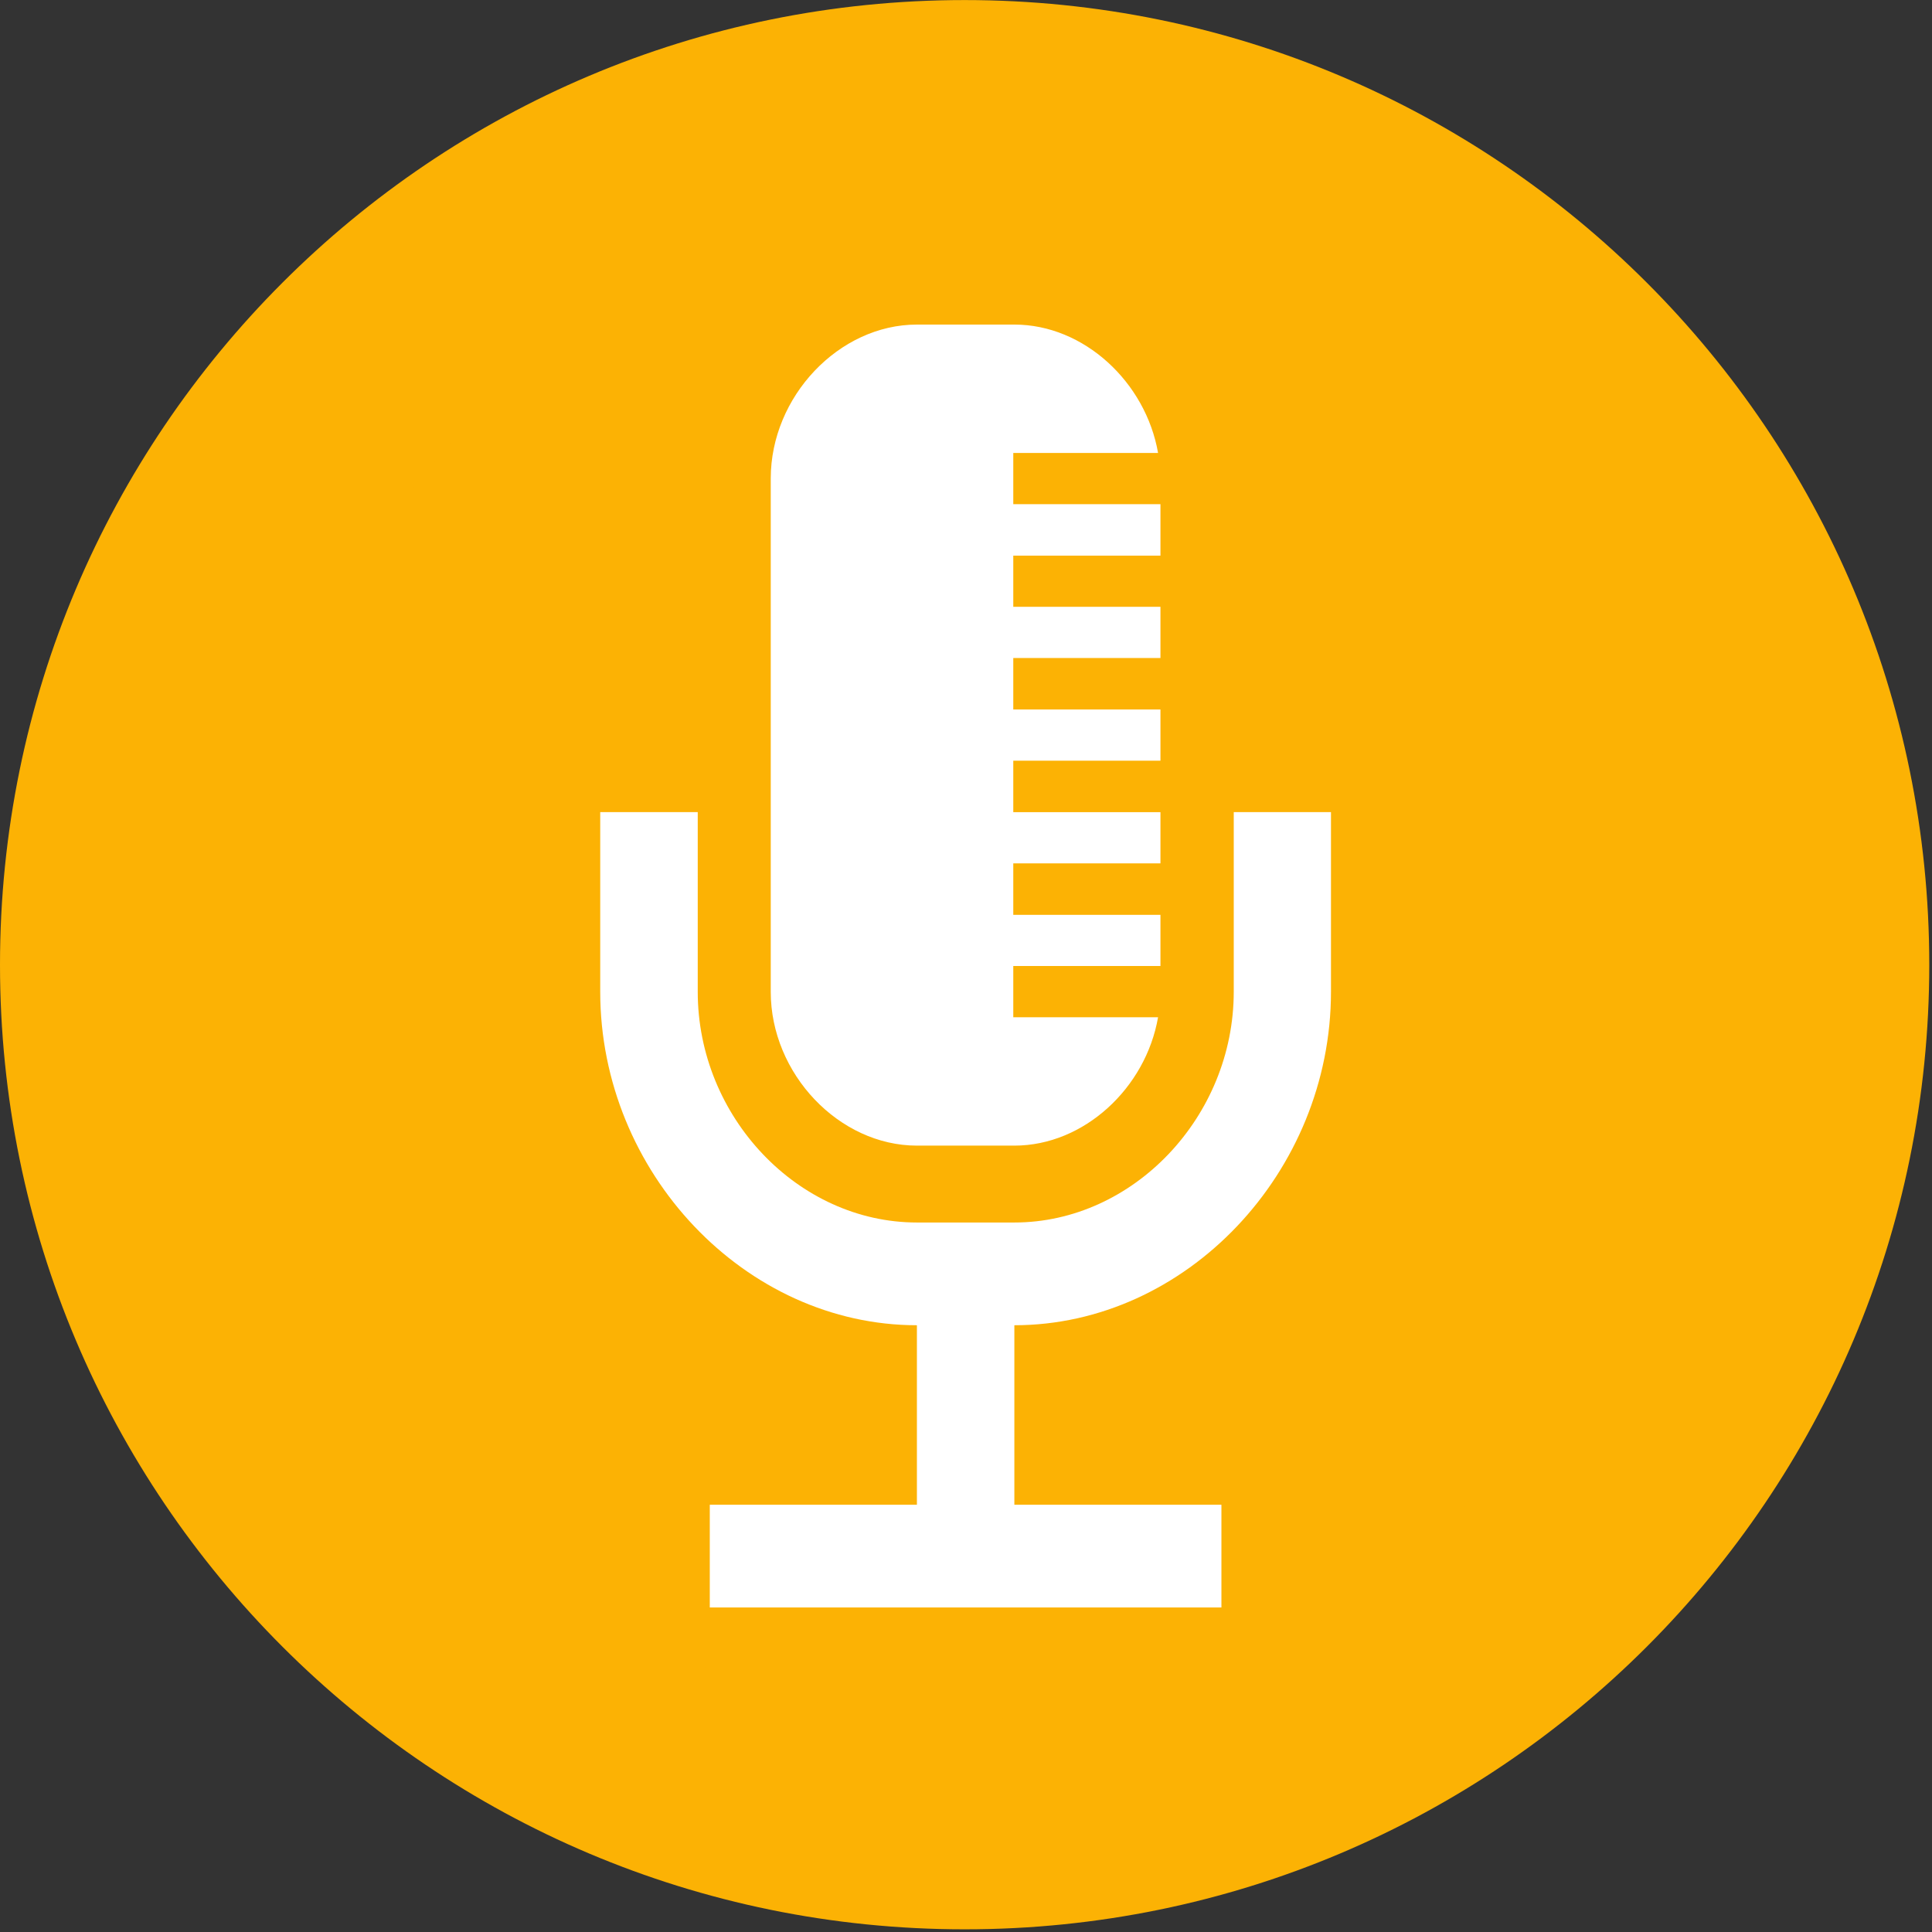
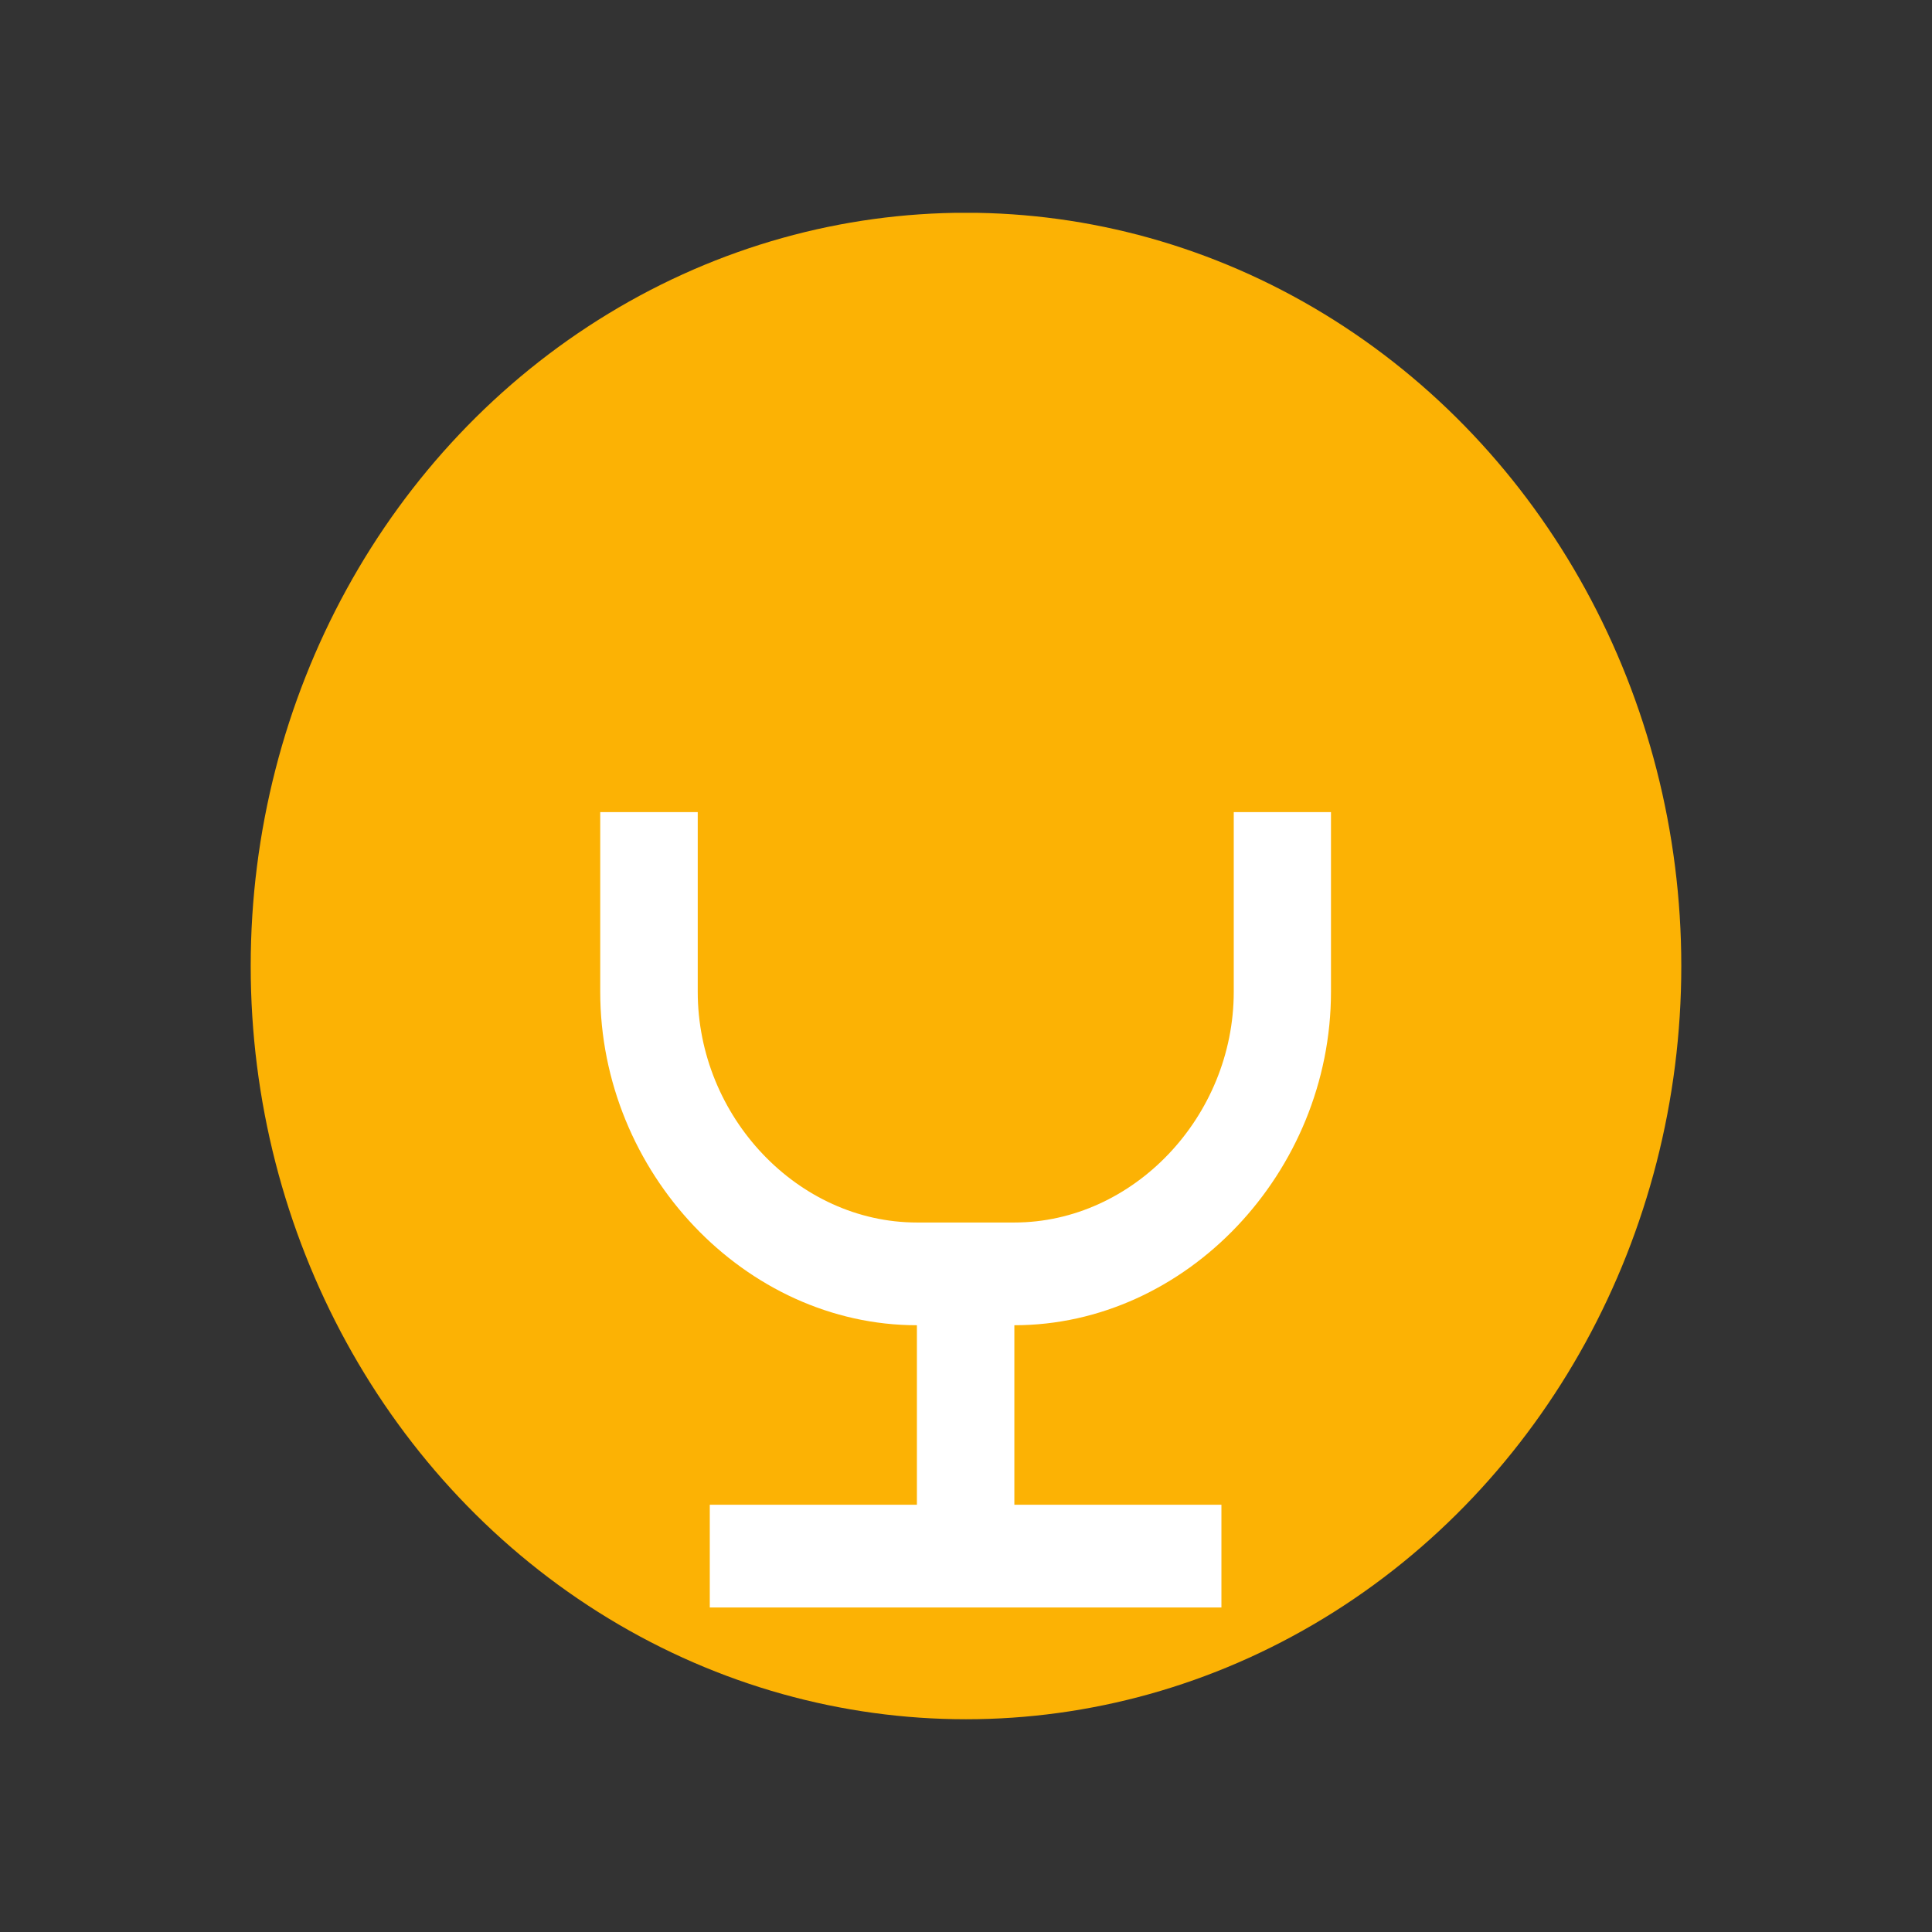
<svg xmlns="http://www.w3.org/2000/svg" xmlns:xlink="http://www.w3.org/1999/xlink" version="1.1" id="Calque_1" x="0px" y="0px" width="34px" height="34px" viewBox="0 0 34 34" enable-background="new 0 0 34 34" xml:space="preserve">
  <rect x="0" y="0" width="34" height="34" fill="#333333" stroke="none" />
  <g>
    <defs>
      <rect id="SVGID_1_" width="34" height="34" />
    </defs>
    <clipPath id="SVGID_2_">
      <use xlink:href="#SVGID_1_" overflow="visible" />
    </clipPath>
    <g clip-path="url(#SVGID_2_)">
-       <path fill="#FCB204" d="M33.952,16.976c0.001,9.375-7.6,16.977-16.975,16.977S0,26.354,0,16.978S7.6,0.001,16.975,0.001    c0,0,0,0,0.001,0C26.352,0.001,33.951,7.601,33.952,16.976" />
      <g>
        <g>
          <defs>
            <rect id="SVGID_3_" x="8.579" y="9.685" width="16.795" height="16.713" />
          </defs>
          <clipPath id="SVGID_4_">
            <use xlink:href="#SVGID_3_" overflow="visible" />
          </clipPath>
          <g transform="translate(8.579 9.685)" clip-path="url(#SVGID_4_)">
            <path fill="#FFFFFF" d="M16.718,0.2C16.634,0.074,16.492,0,16.341,0H2.058C1.808,0.002,1.607,0.208,1.61,0.458       C1.611,0.554,1.643,0.647,1.7,0.724l2.269,3.042L0.146,7.267C-0.038,7.437-0.05,7.723,0.12,7.907       C0.206,8,0.326,8.053,0.452,8.053h12.215L9.3,16.085c-0.096,0.23,0.013,0.496,0.243,0.592c0.055,0.023,0.113,0.035,0.173,0.035       c0.183,0,0.348-0.109,0.418-0.277l6.625-15.807C16.818,0.487,16.803,0.326,16.718,0.2 M13.047,7.146H1.617l3.265-2.991       C5.053,3.998,5.078,3.736,4.939,3.55L2.961,0.905h12.7L13.047,7.146z" />
          </g>
        </g>
      </g>
    </g>
  </g>
  <g>
    <defs>
      <rect id="SVGID_5_" x="4.412" y="3.745" width="25.177" height="26.511" />
    </defs>
    <clipPath id="SVGID_6_">
      <use xlink:href="#SVGID_5_" overflow="visible" />
    </clipPath>
    <g clip-path="url(#SVGID_6_)">
      <g>
        <defs>
          <ellipse id="SVGID_7_" cx="17" cy="17" rx="12.588" ry="13.256" />
        </defs>
        <clipPath id="SVGID_8_">
          <use xlink:href="#SVGID_7_" overflow="visible" />
        </clipPath>
        <g clip-path="url(#SVGID_8_)">
          <path fill="#FCB204" d="M4.412,3.745h25.177v26.511H4.412V3.745z" />
        </g>
      </g>
      <g>
        <defs>
          <rect id="SVGID_9_" x="10.563" y="13.864" width="12.889" height="14.458" />
        </defs>
        <clipPath id="SVGID_10_">
          <use xlink:href="#SVGID_9_" overflow="visible" />
        </clipPath>
        <g clip-path="url(#SVGID_10_)">
          <path fill="#FFFFFF" d="M21.712,14.292v3.161c0,2.202-1.771,4.061-3.86,4.061h-1.716c-2.091,0-3.857-1.858-3.857-4.061v-3.161      h-1.716v3.161c0,3.181,2.553,5.869,5.573,5.869v3.159h-3.645v1.808h9.004v-1.808h-3.644v-3.159c3.02,0,5.572-2.688,5.572-5.869      v-3.161H21.712z" />
        </g>
      </g>
      <g>
        <defs>
-           <rect id="SVGID_11_" x="13.448" y="5.702" width="7.104" height="15.642" />
-         </defs>
+           </defs>
        <clipPath id="SVGID_12_">
          <use xlink:href="#SVGID_11_" overflow="visible" />
        </clipPath>
        <g clip-path="url(#SVGID_12_)">
-           <path fill="#FFFFFF" d="M16.136,20.161h1.716c1.225,0,2.312-1.014,2.528-2.259h-2.548V17h2.59v-0.9h-2.59v-0.906h2.59v-0.901      h-2.59v-0.906h2.59v-0.901h-2.59V11.58h2.59v-0.901h-2.59V9.778h2.59V8.873h-2.59V7.971h2.548      c-0.217-1.246-1.304-2.259-2.528-2.259h-1.716c-1.37,0-2.572,1.266-2.572,2.708v9.034      C13.563,18.896,14.766,20.161,16.136,20.161z" />
-         </g>
+           </g>
      </g>
    </g>
  </g>
</svg>